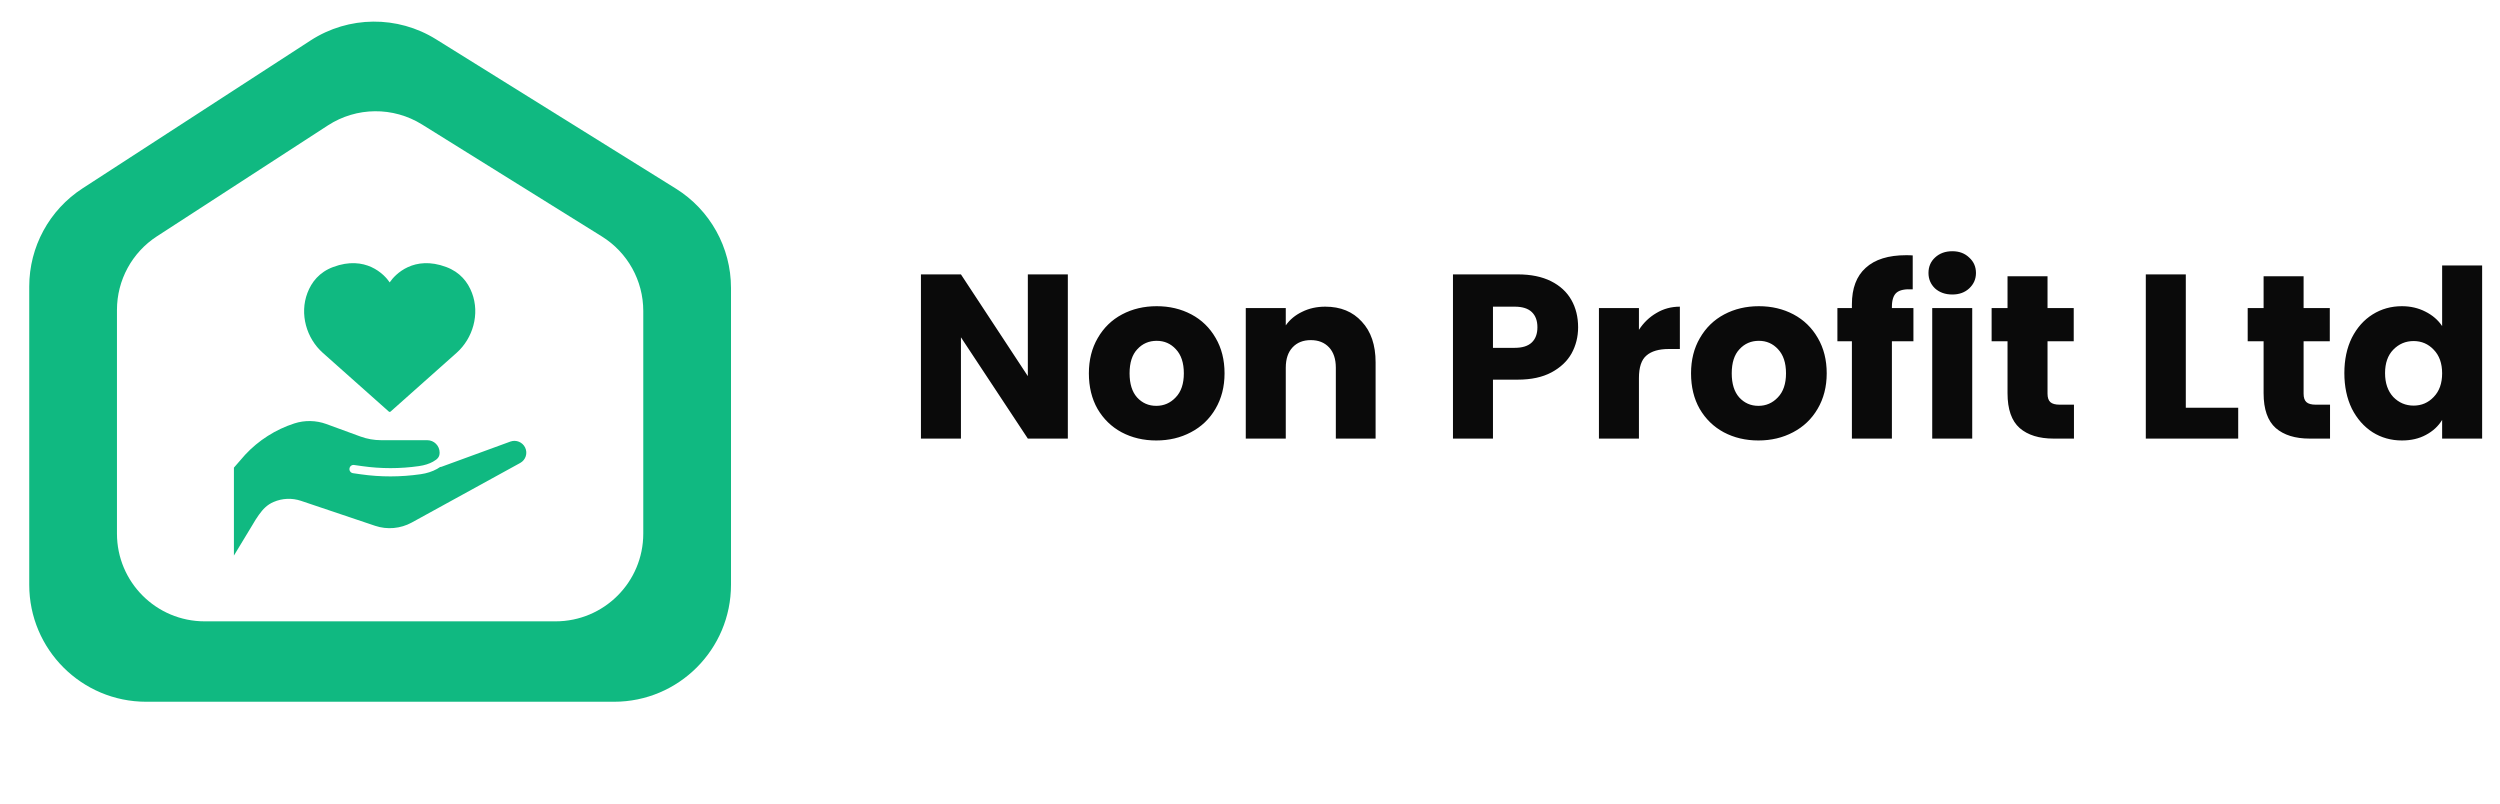
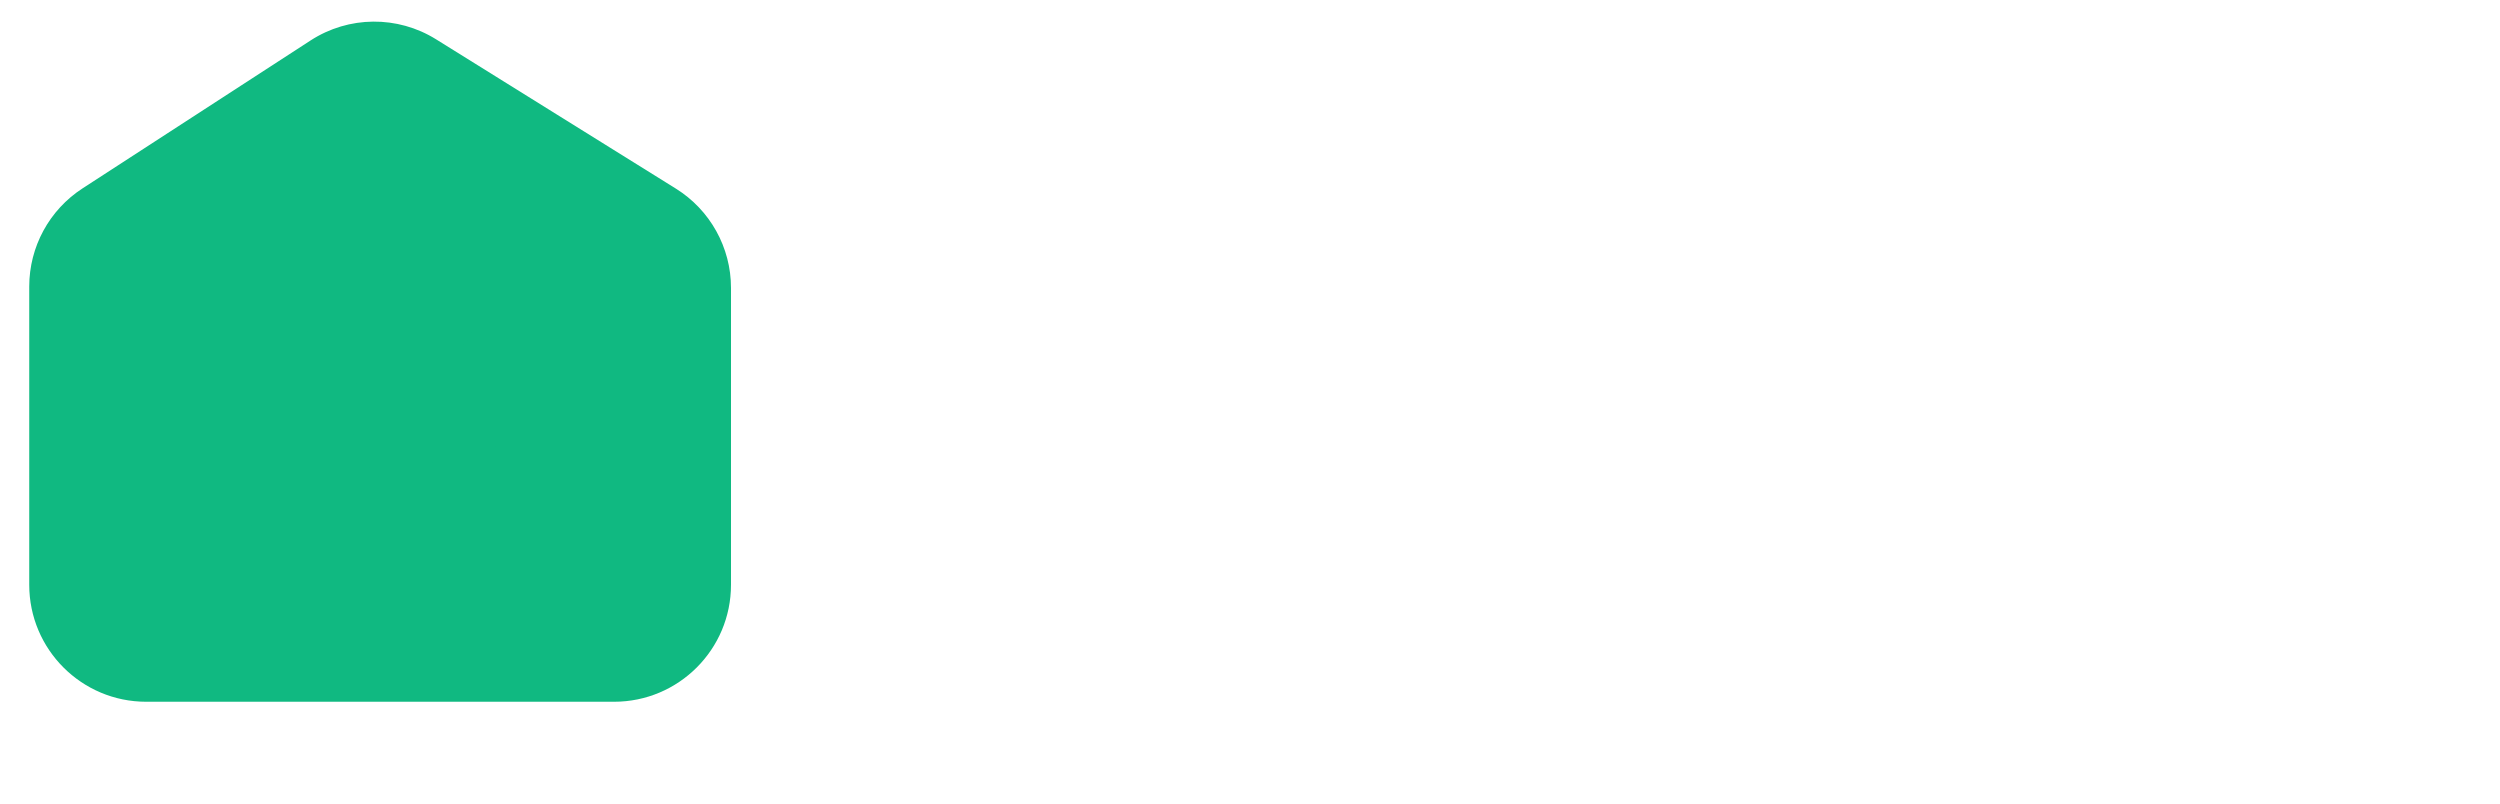
<svg xmlns="http://www.w3.org/2000/svg" width="171" height="55" viewBox="0 0 171 55" fill="none">
  <path d="M42 48H10C5.582 48 2 44.418 2 40V19.596C2 16.885 3.373 14.359 5.647 12.884L21.244 2.767C23.848 1.078 27.192 1.048 29.826 2.688L46.229 12.901C48.574 14.362 50 16.929 50 19.692V40C50 44.418 46.418 48 42 48Z" fill="#10B981" />
  <g filter="url(#filter0_d_289_2965)">
-     <path d="M38 42.5H14C10.686 42.5 8 39.814 8 36.5V21.197C8 19.164 9.029 17.269 10.735 16.163L22.433 8.575C24.386 7.309 26.894 7.286 28.87 8.516L41.172 16.176C42.931 17.271 44 19.197 44 21.269V36.5C44 39.814 41.314 42.5 38 42.5Z" fill="white" />
-   </g>
-   <path d="M35.917 30.608C35.736 30.241 35.308 30.065 34.92 30.2L30.196 31.928C30.165 31.94 30.133 31.945 30.102 31.945C30.034 31.994 29.963 32.036 29.894 32.075C29.57 32.254 29.193 32.376 28.775 32.436C27.396 32.634 26.033 32.635 24.689 32.444L24.144 32.366C23.989 32.344 23.882 32.201 23.904 32.046C23.926 31.891 24.068 31.779 24.224 31.806L24.768 31.883C26.059 32.067 27.368 32.066 28.657 31.881C29.044 31.825 29.355 31.725 29.619 31.579C29.956 31.392 30.07 31.235 30.07 30.956C30.07 30.489 29.69 30.109 29.223 30.109H26.073C25.587 30.109 25.108 30.024 24.651 29.857L22.317 29.002C21.616 28.747 20.841 28.733 20.133 28.962C18.85 29.377 17.687 30.118 16.769 31.104L16 31.986V38L17.243 35.947C17.407 35.66 17.556 35.425 17.708 35.213C17.988 34.824 18.266 34.526 18.717 34.333C19.311 34.078 19.974 34.051 20.586 34.256L25.658 35.965C26.484 36.244 27.396 36.161 28.161 35.743L35.583 31.666C35.961 31.459 36.107 30.995 35.917 30.608ZM22.078 24.133L26.596 28.152C26.63 28.182 26.68 28.182 26.715 28.152L29.04 26.083L31.232 24.133C32.349 23.139 32.831 21.478 32.283 20.037C32.002 19.298 31.474 18.617 30.518 18.262C28.319 17.444 27.031 18.751 26.655 19.316C26.279 18.751 24.991 17.444 22.792 18.262C21.836 18.617 21.309 19.298 21.028 20.037C20.48 21.478 20.961 23.139 22.078 24.133Z" fill="#10B981" />
-   <path d="M73.04 30H70.304L65.728 23.072V30H62.992V18.768H65.728L70.304 25.728V18.768H73.04V30ZM79.087 30.128C78.213 30.128 77.423 29.941 76.719 29.568C76.026 29.195 75.477 28.661 75.071 27.968C74.677 27.275 74.479 26.464 74.479 25.536C74.479 24.619 74.682 23.813 75.087 23.12C75.493 22.416 76.047 21.877 76.751 21.504C77.455 21.131 78.245 20.944 79.119 20.944C79.994 20.944 80.783 21.131 81.487 21.504C82.191 21.877 82.746 22.416 83.151 23.12C83.557 23.813 83.759 24.619 83.759 25.536C83.759 26.453 83.551 27.264 83.135 27.968C82.73 28.661 82.17 29.195 81.455 29.568C80.751 29.941 79.962 30.128 79.087 30.128ZM79.087 27.76C79.61 27.76 80.053 27.568 80.415 27.184C80.789 26.8 80.975 26.251 80.975 25.536C80.975 24.821 80.794 24.272 80.431 23.888C80.079 23.504 79.642 23.312 79.119 23.312C78.586 23.312 78.143 23.504 77.791 23.888C77.439 24.261 77.263 24.811 77.263 25.536C77.263 26.251 77.434 26.8 77.775 27.184C78.127 27.568 78.565 27.76 79.087 27.76ZM90.651 20.976C91.696 20.976 92.528 21.317 93.147 22C93.776 22.672 94.091 23.6 94.091 24.784V30H91.371V25.152C91.371 24.555 91.216 24.091 90.907 23.76C90.597 23.429 90.181 23.264 89.659 23.264C89.136 23.264 88.72 23.429 88.411 23.76C88.101 24.091 87.947 24.555 87.947 25.152V30H85.211V21.072H87.947V22.256C88.224 21.861 88.597 21.552 89.067 21.328C89.536 21.093 90.064 20.976 90.651 20.976ZM107.943 22.384C107.943 23.035 107.793 23.632 107.495 24.176C107.196 24.709 106.737 25.141 106.119 25.472C105.5 25.803 104.732 25.968 103.815 25.968H102.119V30H99.383V18.768H103.815C104.711 18.768 105.468 18.923 106.087 19.232C106.705 19.541 107.169 19.968 107.479 20.512C107.788 21.056 107.943 21.68 107.943 22.384ZM103.607 23.792C104.129 23.792 104.519 23.669 104.775 23.424C105.031 23.179 105.159 22.832 105.159 22.384C105.159 21.936 105.031 21.589 104.775 21.344C104.519 21.099 104.129 20.976 103.607 20.976H102.119V23.792H103.607ZM112.103 22.56C112.423 22.069 112.823 21.685 113.303 21.408C113.783 21.12 114.316 20.976 114.903 20.976V23.872H114.151C113.468 23.872 112.956 24.021 112.615 24.32C112.274 24.608 112.103 25.12 112.103 25.856V30H109.367V21.072H112.103V22.56ZM120.275 30.128C119.4 30.128 118.611 29.941 117.907 29.568C117.213 29.195 116.664 28.661 116.259 27.968C115.864 27.275 115.667 26.464 115.667 25.536C115.667 24.619 115.869 23.813 116.275 23.12C116.68 22.416 117.235 21.877 117.939 21.504C118.643 21.131 119.432 20.944 120.307 20.944C121.181 20.944 121.971 21.131 122.675 21.504C123.379 21.877 123.933 22.416 124.339 23.12C124.744 23.813 124.947 24.619 124.947 25.536C124.947 26.453 124.739 27.264 124.323 27.968C123.917 28.661 123.357 29.195 122.643 29.568C121.939 29.941 121.149 30.128 120.275 30.128ZM120.275 27.76C120.797 27.76 121.24 27.568 121.603 27.184C121.976 26.8 122.163 26.251 122.163 25.536C122.163 24.821 121.981 24.272 121.619 23.888C121.267 23.504 120.829 23.312 120.307 23.312C119.773 23.312 119.331 23.504 118.979 23.888C118.627 24.261 118.451 24.811 118.451 25.536C118.451 26.251 118.621 26.8 118.963 27.184C119.315 27.568 119.752 27.76 120.275 27.76ZM130.878 23.344H129.406V30H126.67V23.344H125.678V21.072H126.67V20.816C126.67 19.717 126.985 18.885 127.614 18.32C128.244 17.744 129.166 17.456 130.382 17.456C130.585 17.456 130.734 17.461 130.83 17.472V19.792C130.308 19.76 129.94 19.835 129.726 20.016C129.513 20.197 129.406 20.523 129.406 20.992V21.072H130.878V23.344ZM133.54 20.144C133.06 20.144 132.665 20.005 132.356 19.728C132.057 19.44 131.908 19.088 131.908 18.672C131.908 18.245 132.057 17.893 132.356 17.616C132.665 17.328 133.06 17.184 133.54 17.184C134.009 17.184 134.393 17.328 134.692 17.616C135.001 17.893 135.156 18.245 135.156 18.672C135.156 19.088 135.001 19.44 134.692 19.728C134.393 20.005 134.009 20.144 133.54 20.144ZM134.9 21.072V30H132.164V21.072H134.9ZM141.859 27.68V30H140.467C139.475 30 138.701 29.76 138.147 29.28C137.592 28.789 137.315 27.995 137.315 26.896V23.344H136.227V21.072H137.315V18.896H140.051V21.072H141.843V23.344H140.051V26.928C140.051 27.195 140.115 27.387 140.243 27.504C140.371 27.621 140.584 27.68 140.883 27.68H141.859ZM149.509 27.888H153.093V30H146.773V18.768H149.509V27.888ZM159.374 27.68V30H157.982C156.99 30 156.217 29.76 155.662 29.28C155.108 28.789 154.83 27.995 154.83 26.896V23.344H153.742V21.072H154.83V18.896H157.566V21.072H159.358V23.344H157.566V26.928C157.566 27.195 157.63 27.387 157.758 27.504C157.886 27.621 158.1 27.68 158.398 27.68H159.374ZM160.354 25.52C160.354 24.603 160.525 23.797 160.866 23.104C161.218 22.411 161.693 21.877 162.29 21.504C162.888 21.131 163.554 20.944 164.29 20.944C164.877 20.944 165.41 21.067 165.89 21.312C166.381 21.557 166.765 21.888 167.042 22.304V18.16H169.778V30H167.042V28.72C166.786 29.147 166.418 29.488 165.938 29.744C165.469 30 164.92 30.128 164.29 30.128C163.554 30.128 162.888 29.941 162.29 29.568C161.693 29.184 161.218 28.645 160.866 27.952C160.525 27.248 160.354 26.437 160.354 25.52ZM167.042 25.536C167.042 24.853 166.85 24.315 166.466 23.92C166.093 23.525 165.634 23.328 165.09 23.328C164.546 23.328 164.082 23.525 163.698 23.92C163.325 24.304 163.138 24.837 163.138 25.52C163.138 26.203 163.325 26.747 163.698 27.152C164.082 27.547 164.546 27.744 165.09 27.744C165.634 27.744 166.093 27.547 166.466 27.152C166.85 26.757 167.042 26.219 167.042 25.536Z" fill="#0A0A0A" />
+     </g>
+   <path d="M35.917 30.608C35.736 30.241 35.308 30.065 34.92 30.2L30.196 31.928C30.165 31.94 30.133 31.945 30.102 31.945C30.034 31.994 29.963 32.036 29.894 32.075C29.57 32.254 29.193 32.376 28.775 32.436C27.396 32.634 26.033 32.635 24.689 32.444L24.144 32.366C23.989 32.344 23.882 32.201 23.904 32.046C23.926 31.891 24.068 31.779 24.224 31.806L24.768 31.883C26.059 32.067 27.368 32.066 28.657 31.881C29.044 31.825 29.355 31.725 29.619 31.579C29.956 31.392 30.07 31.235 30.07 30.956C30.07 30.489 29.69 30.109 29.223 30.109H26.073C25.587 30.109 25.108 30.024 24.651 29.857L22.317 29.002C21.616 28.747 20.841 28.733 20.133 28.962C18.85 29.377 17.687 30.118 16.769 31.104L16 31.986V38L17.243 35.947C17.407 35.66 17.556 35.425 17.708 35.213C17.988 34.824 18.266 34.526 18.717 34.333C19.311 34.078 19.974 34.051 20.586 34.256L25.658 35.965C26.484 36.244 27.396 36.161 28.161 35.743L35.583 31.666ZM22.078 24.133L26.596 28.152C26.63 28.182 26.68 28.182 26.715 28.152L29.04 26.083L31.232 24.133C32.349 23.139 32.831 21.478 32.283 20.037C32.002 19.298 31.474 18.617 30.518 18.262C28.319 17.444 27.031 18.751 26.655 19.316C26.279 18.751 24.991 17.444 22.792 18.262C21.836 18.617 21.309 19.298 21.028 20.037C20.48 21.478 20.961 23.139 22.078 24.133Z" fill="#10B981" />
  <defs>
    <filter id="filter0_d_289_2965" x="0" y="3.609" width="52" height="50.891" filterUnits="userSpaceOnUse" color-interpolation-filters="sRGB">
      <feGaussianBlur stdDeviation="4" />
    </filter>
  </defs>
</svg>